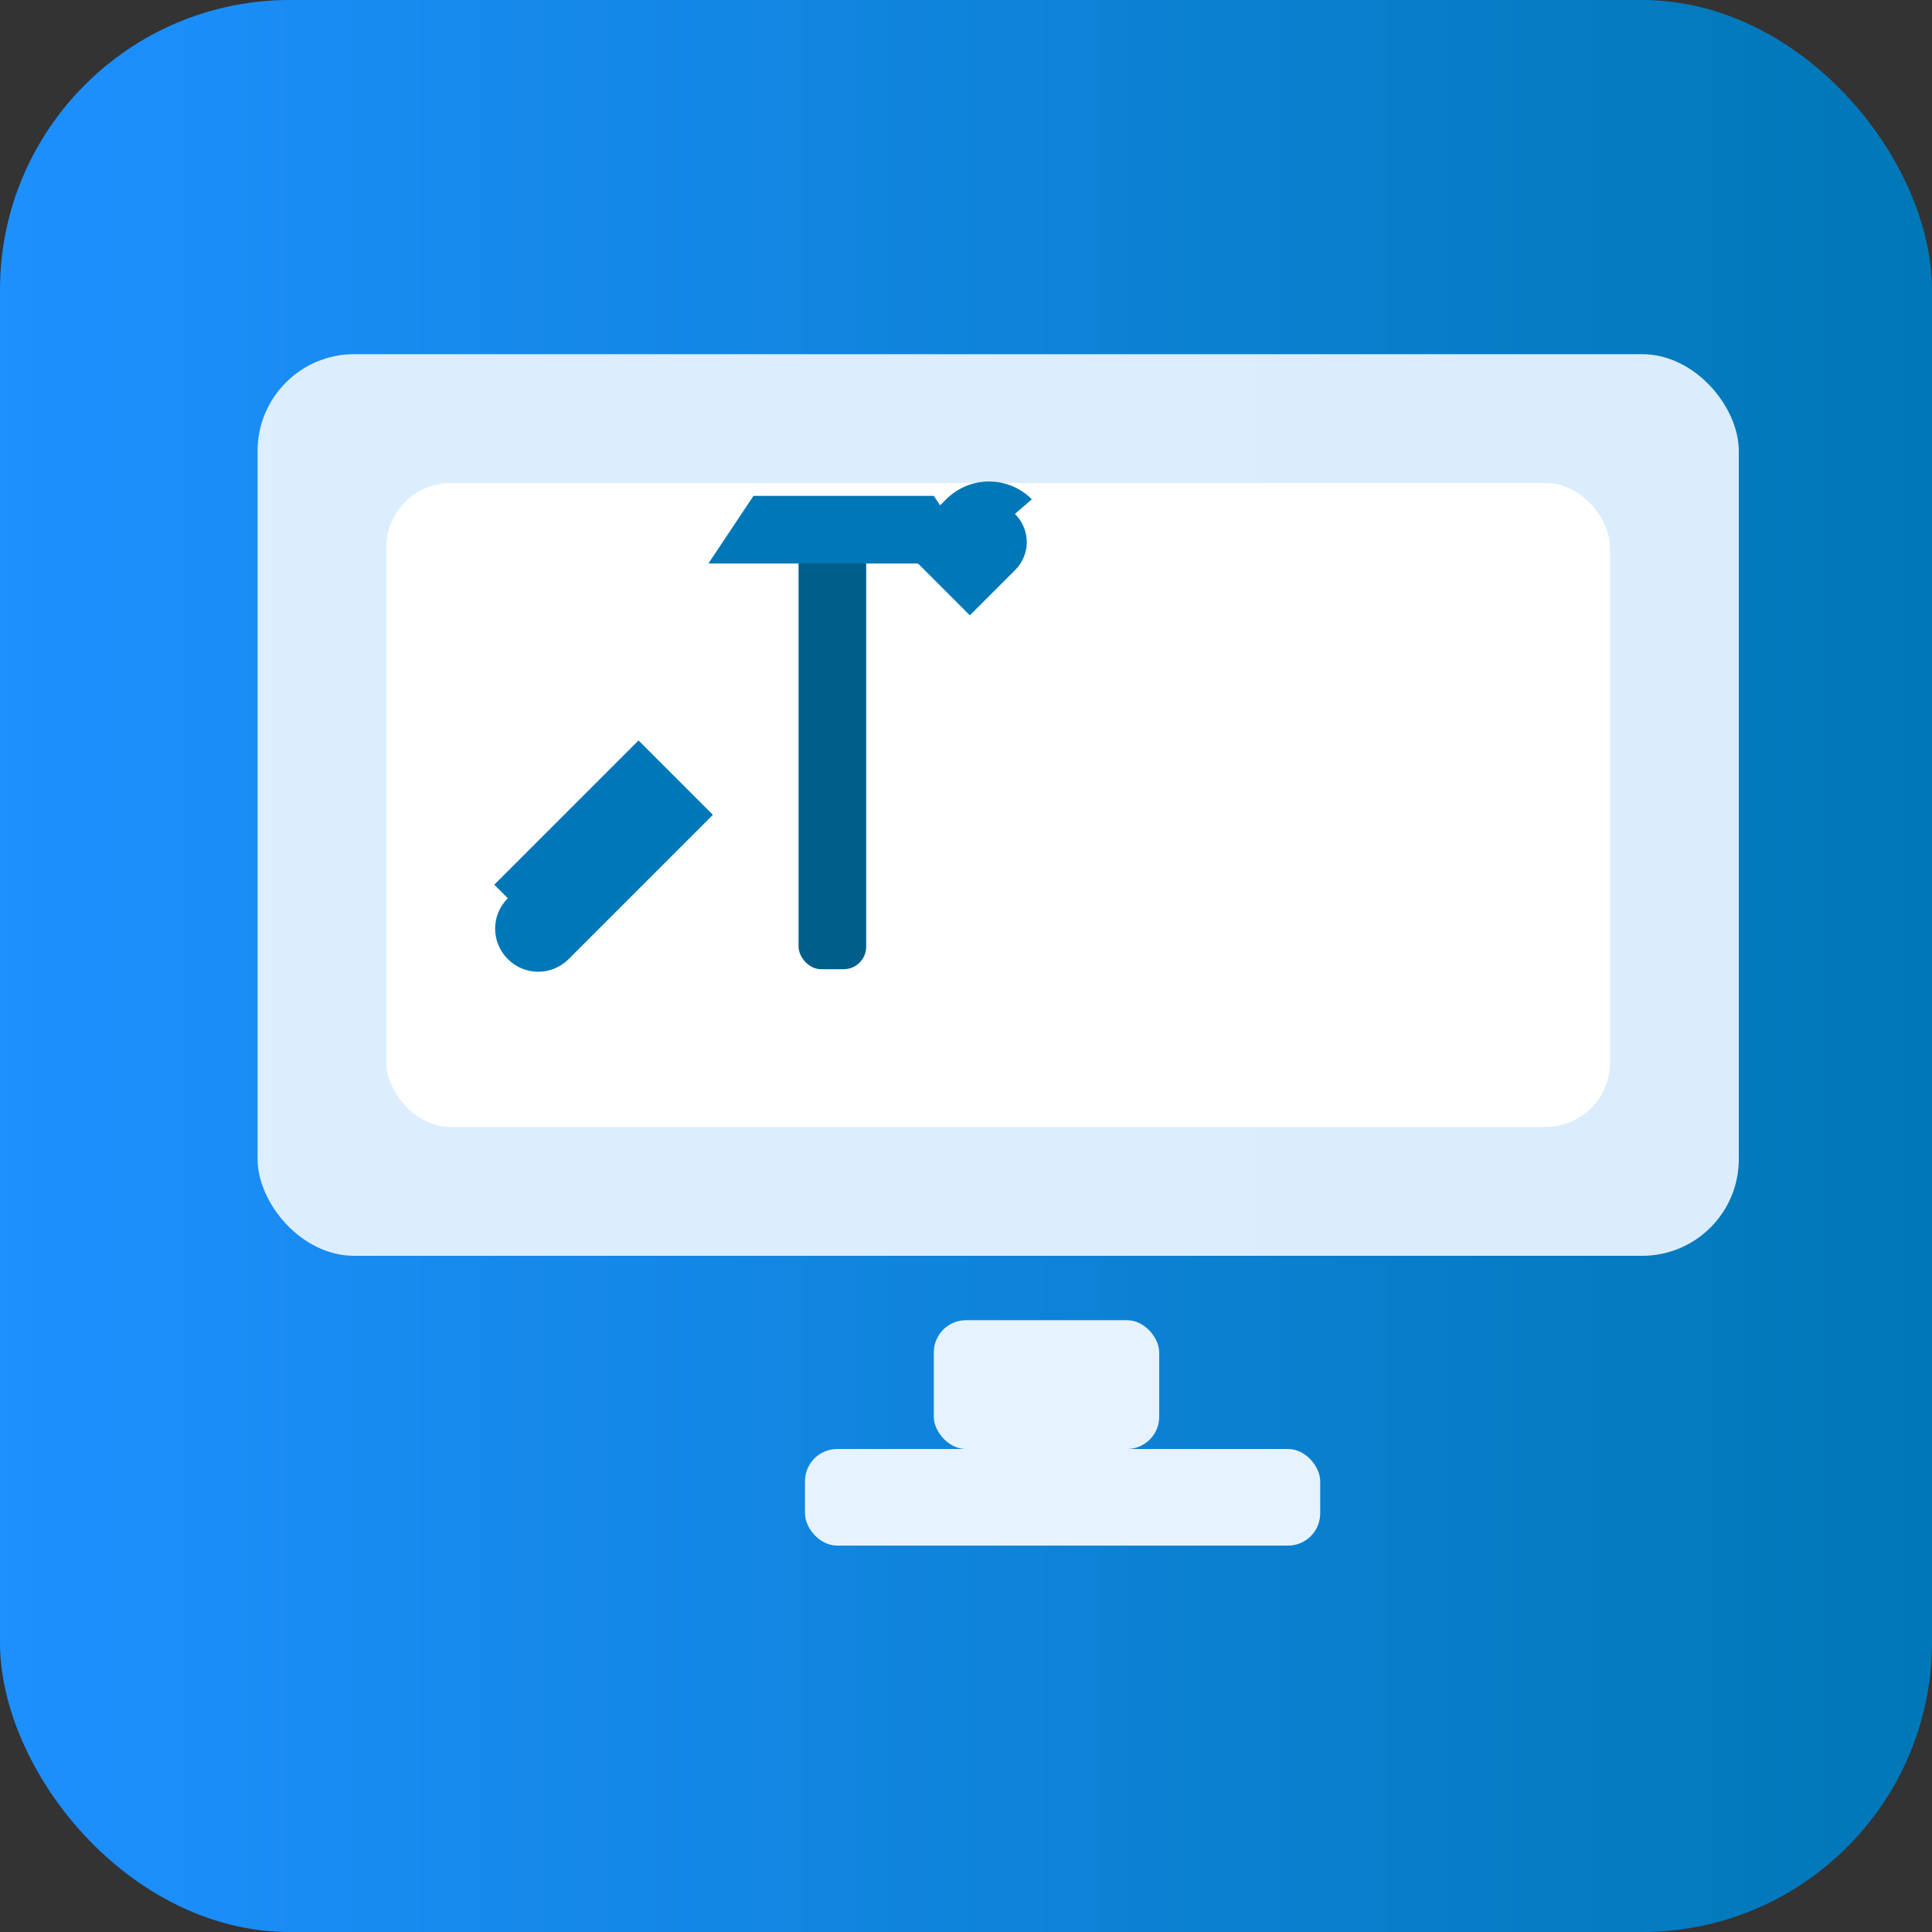
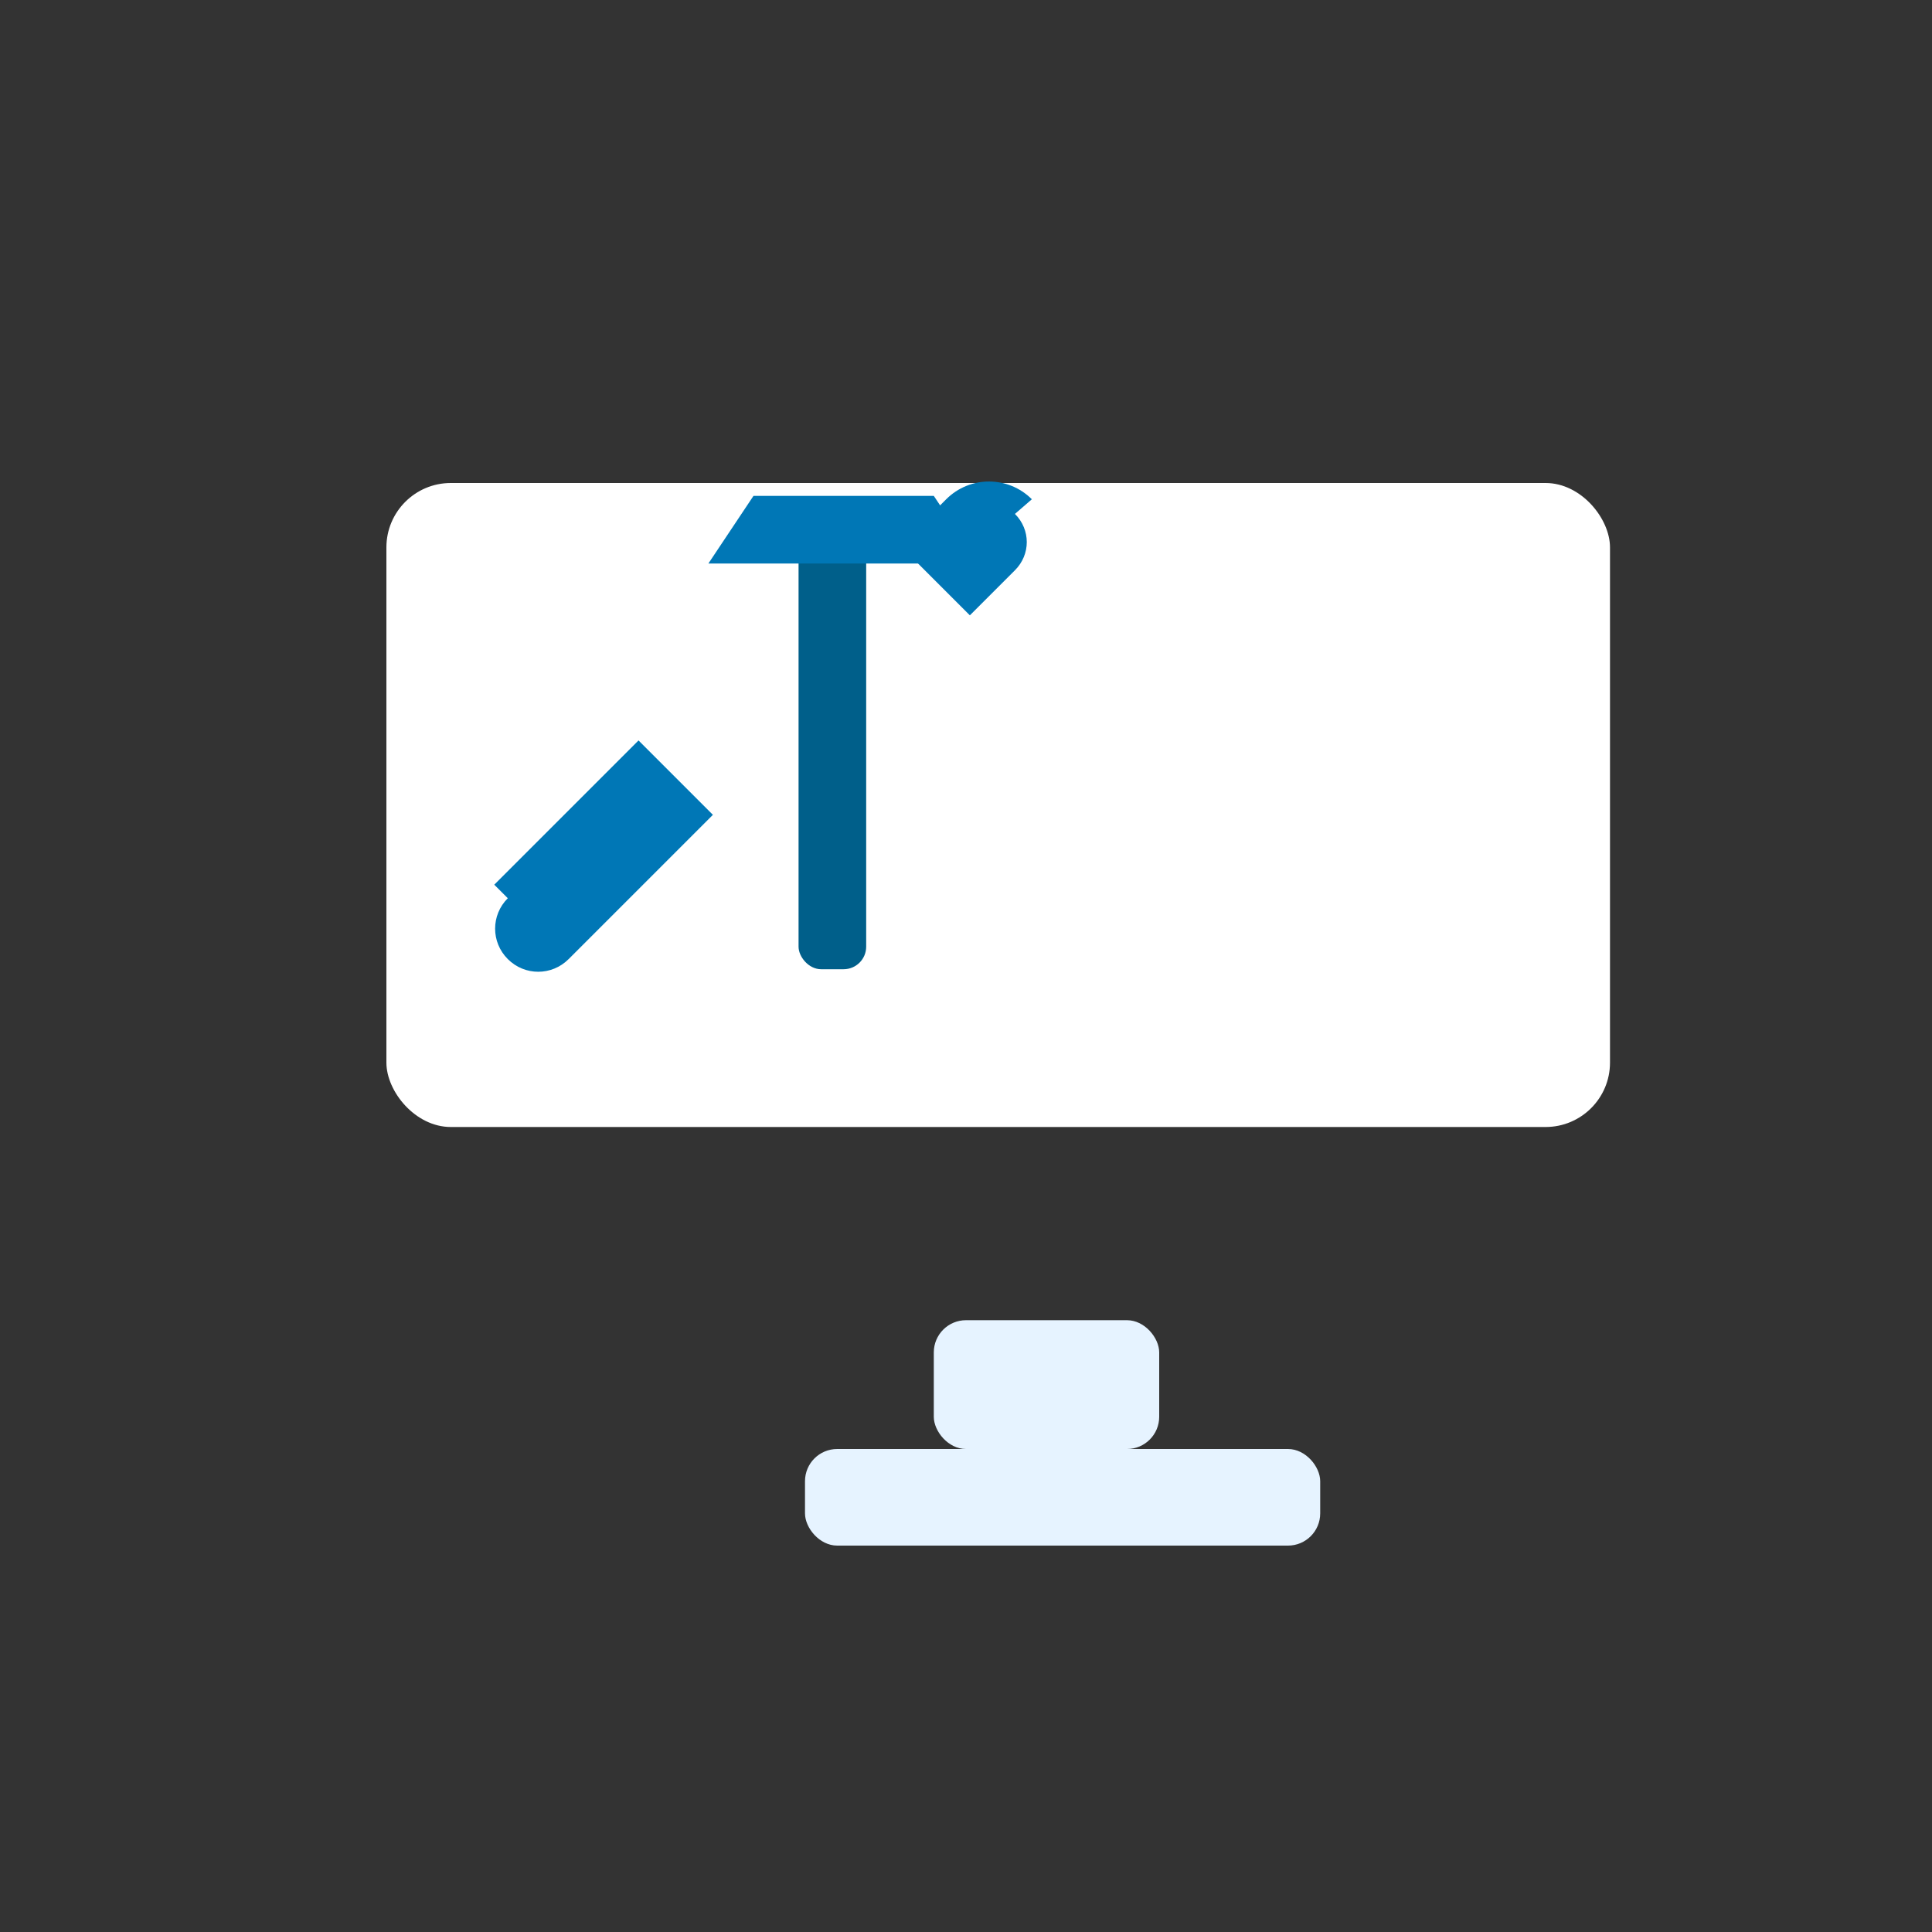
<svg xmlns="http://www.w3.org/2000/svg" viewBox="0 0 120 120" role="img" aria-label="Kacper IT icon">
  <rect x="0" y="0" width="120" height="120" fill="#333333" stroke="none" />
  <defs>
    <linearGradient id="g1" x1="0" x2="1">
      <stop offset="0" stop-color="#1e90ff" />
      <stop offset="1" stop-color="#0077b6" />
    </linearGradient>
  </defs>
-   <rect width="120" height="120" rx="18" fill="url(#g1)" />
  <g transform="translate(14,20)">
-     <rect x="2" y="2" width="92" height="56" rx="6" fill="#e6f3ff" opacity="0.95" />
    <rect x="10" y="10" width="76" height="40" rx="4" fill="#ffffff" />
    <rect x="44" y="62" width="14" height="8" rx="2" fill="#e6f3ff" />
    <rect x="36" y="70" width="32" height="6" rx="2" fill="#e6f3ff" />
  </g>
  <g transform="translate(30,28) scale(0.7)" fill="#0077b6">
    <path d="M48.7 4.3c-2.1-2.1-5.5-2.1-7.6 0L37 8.4l6.2 6.2 4-4c1.4-1.4 1.4-3.6 0-5zM1 38.5l12.8-12.8 6.6 6.6L7.6 45.1c-1.5 1.5-3.9 1.5-5.4 0-1.5-1.5-1.5-3.9 0-5.4z" />
    <rect x="28" y="6" width="6" height="40" rx="2" fill="#005f8a" />
    <path d="M24 4 L40 4 L44 10 L20 10 Z" fill="#0077b6" />
  </g>
</svg>